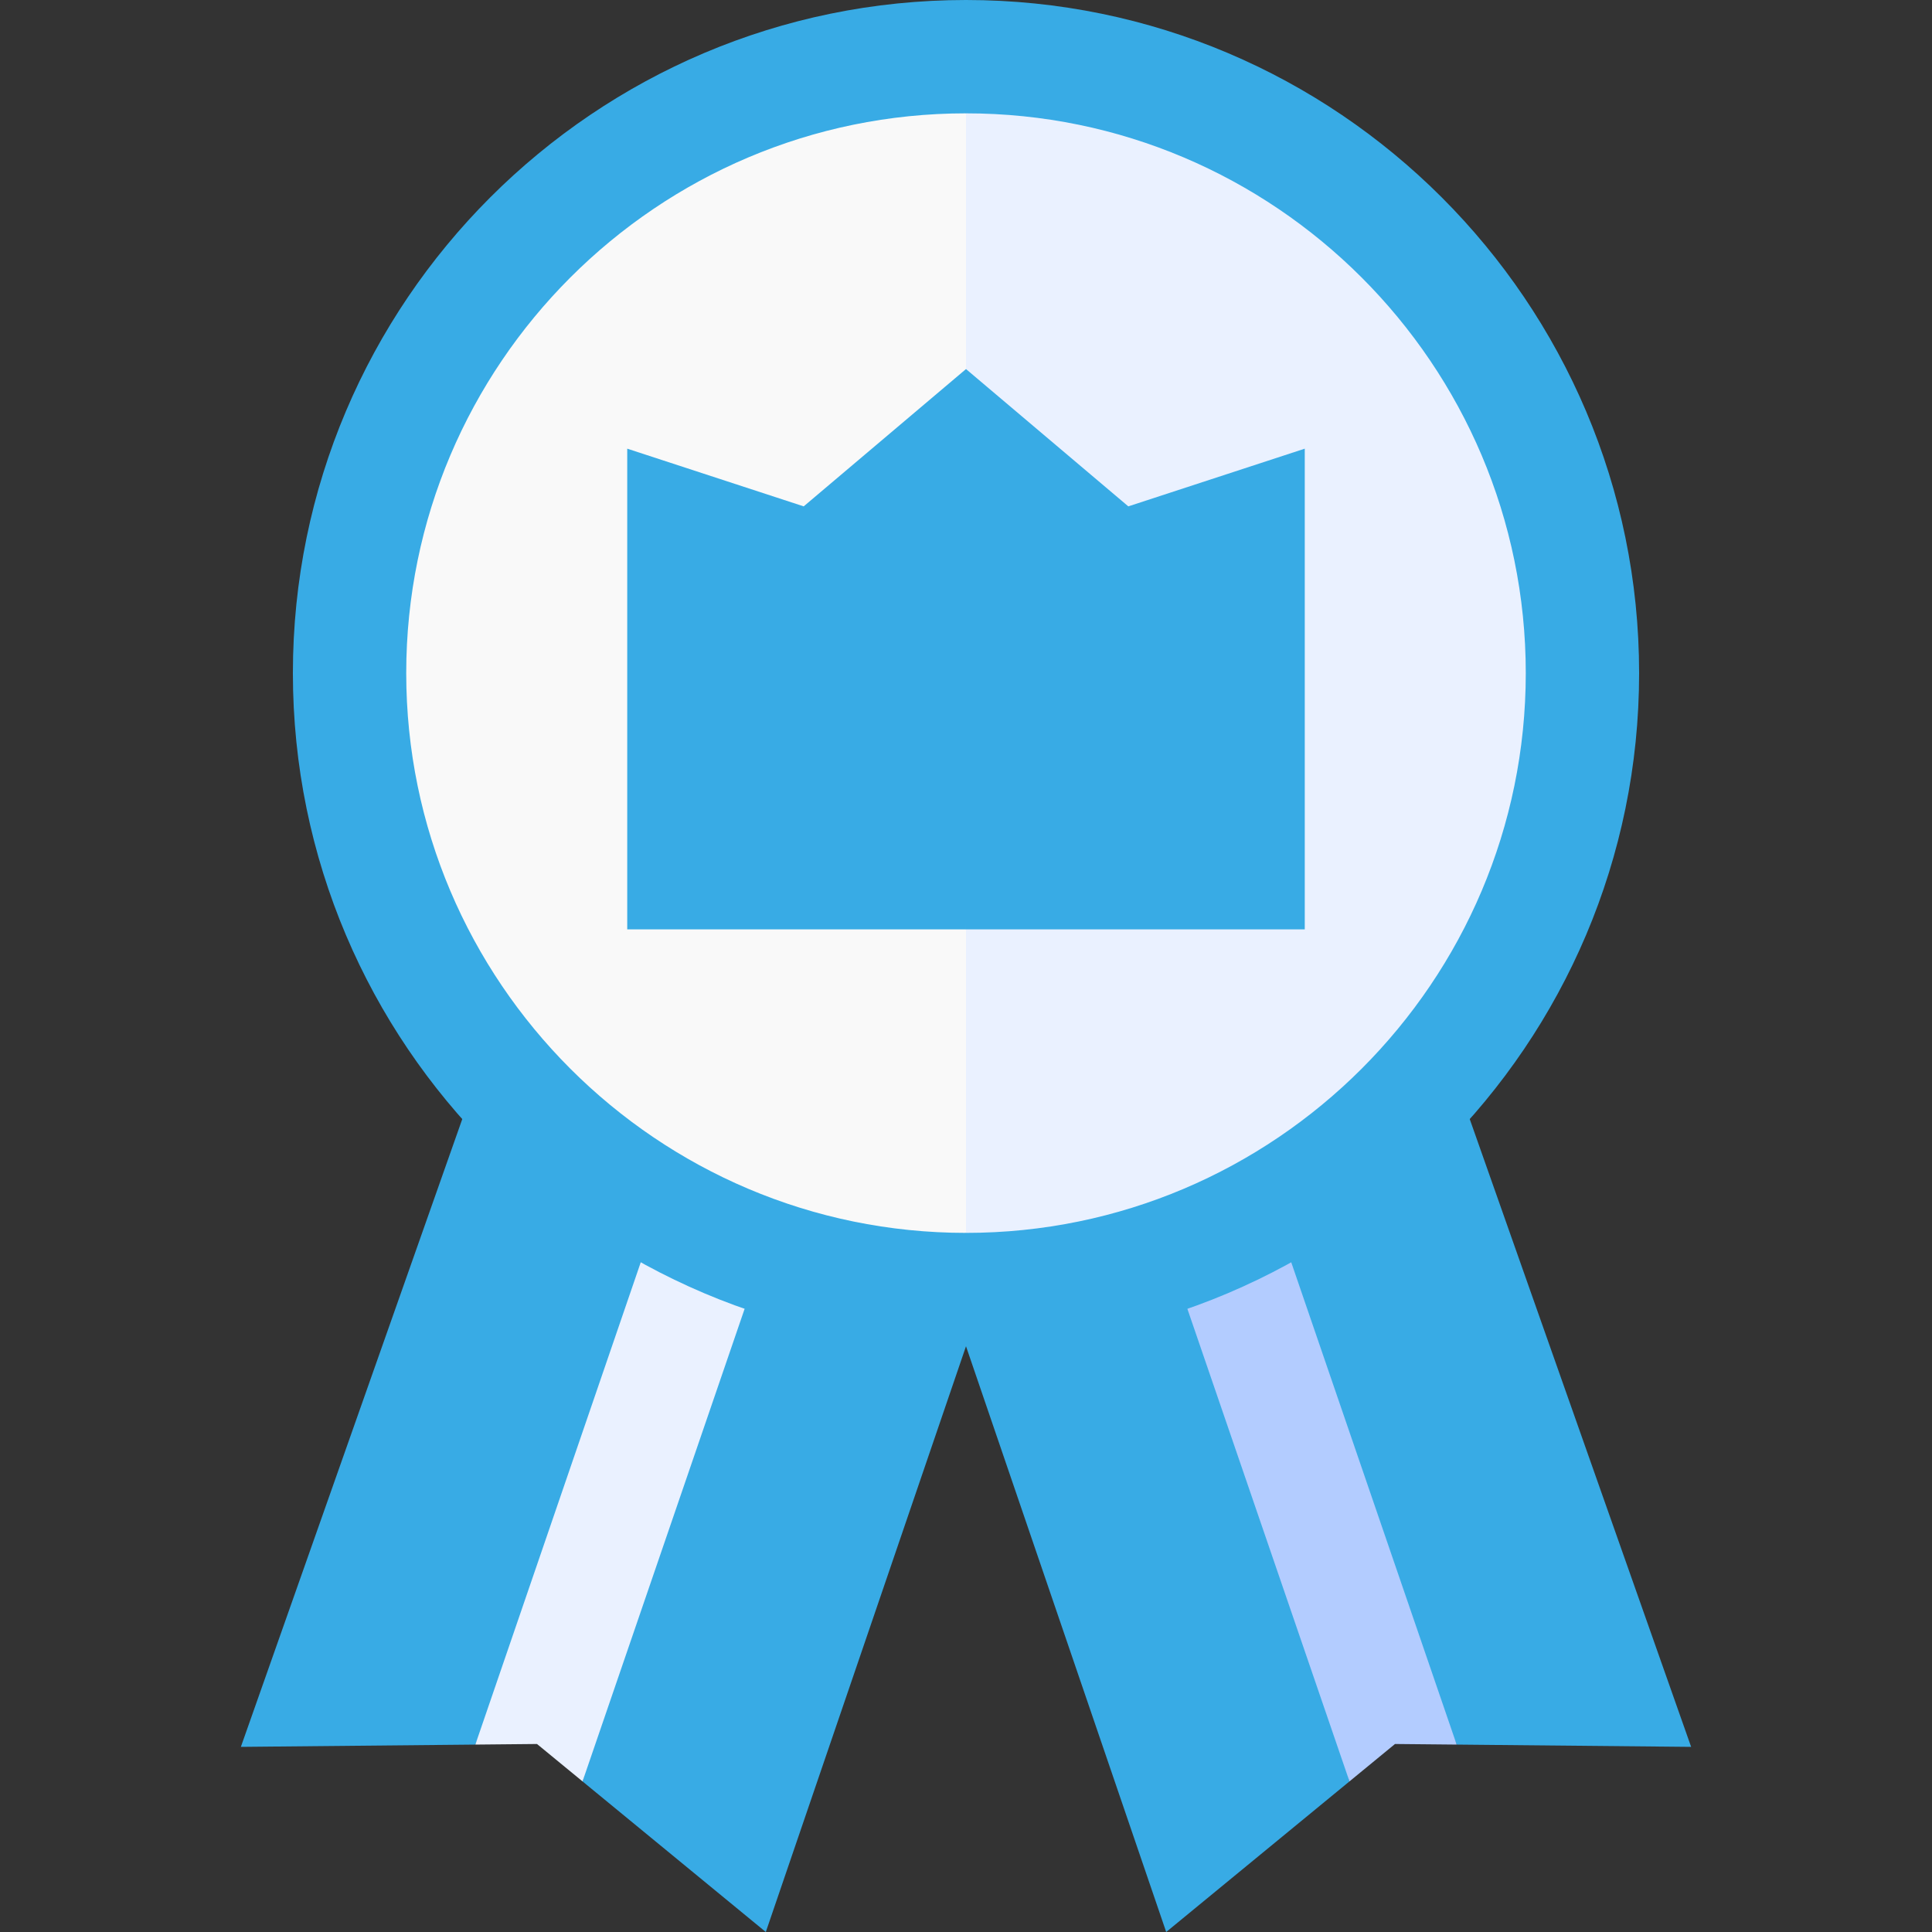
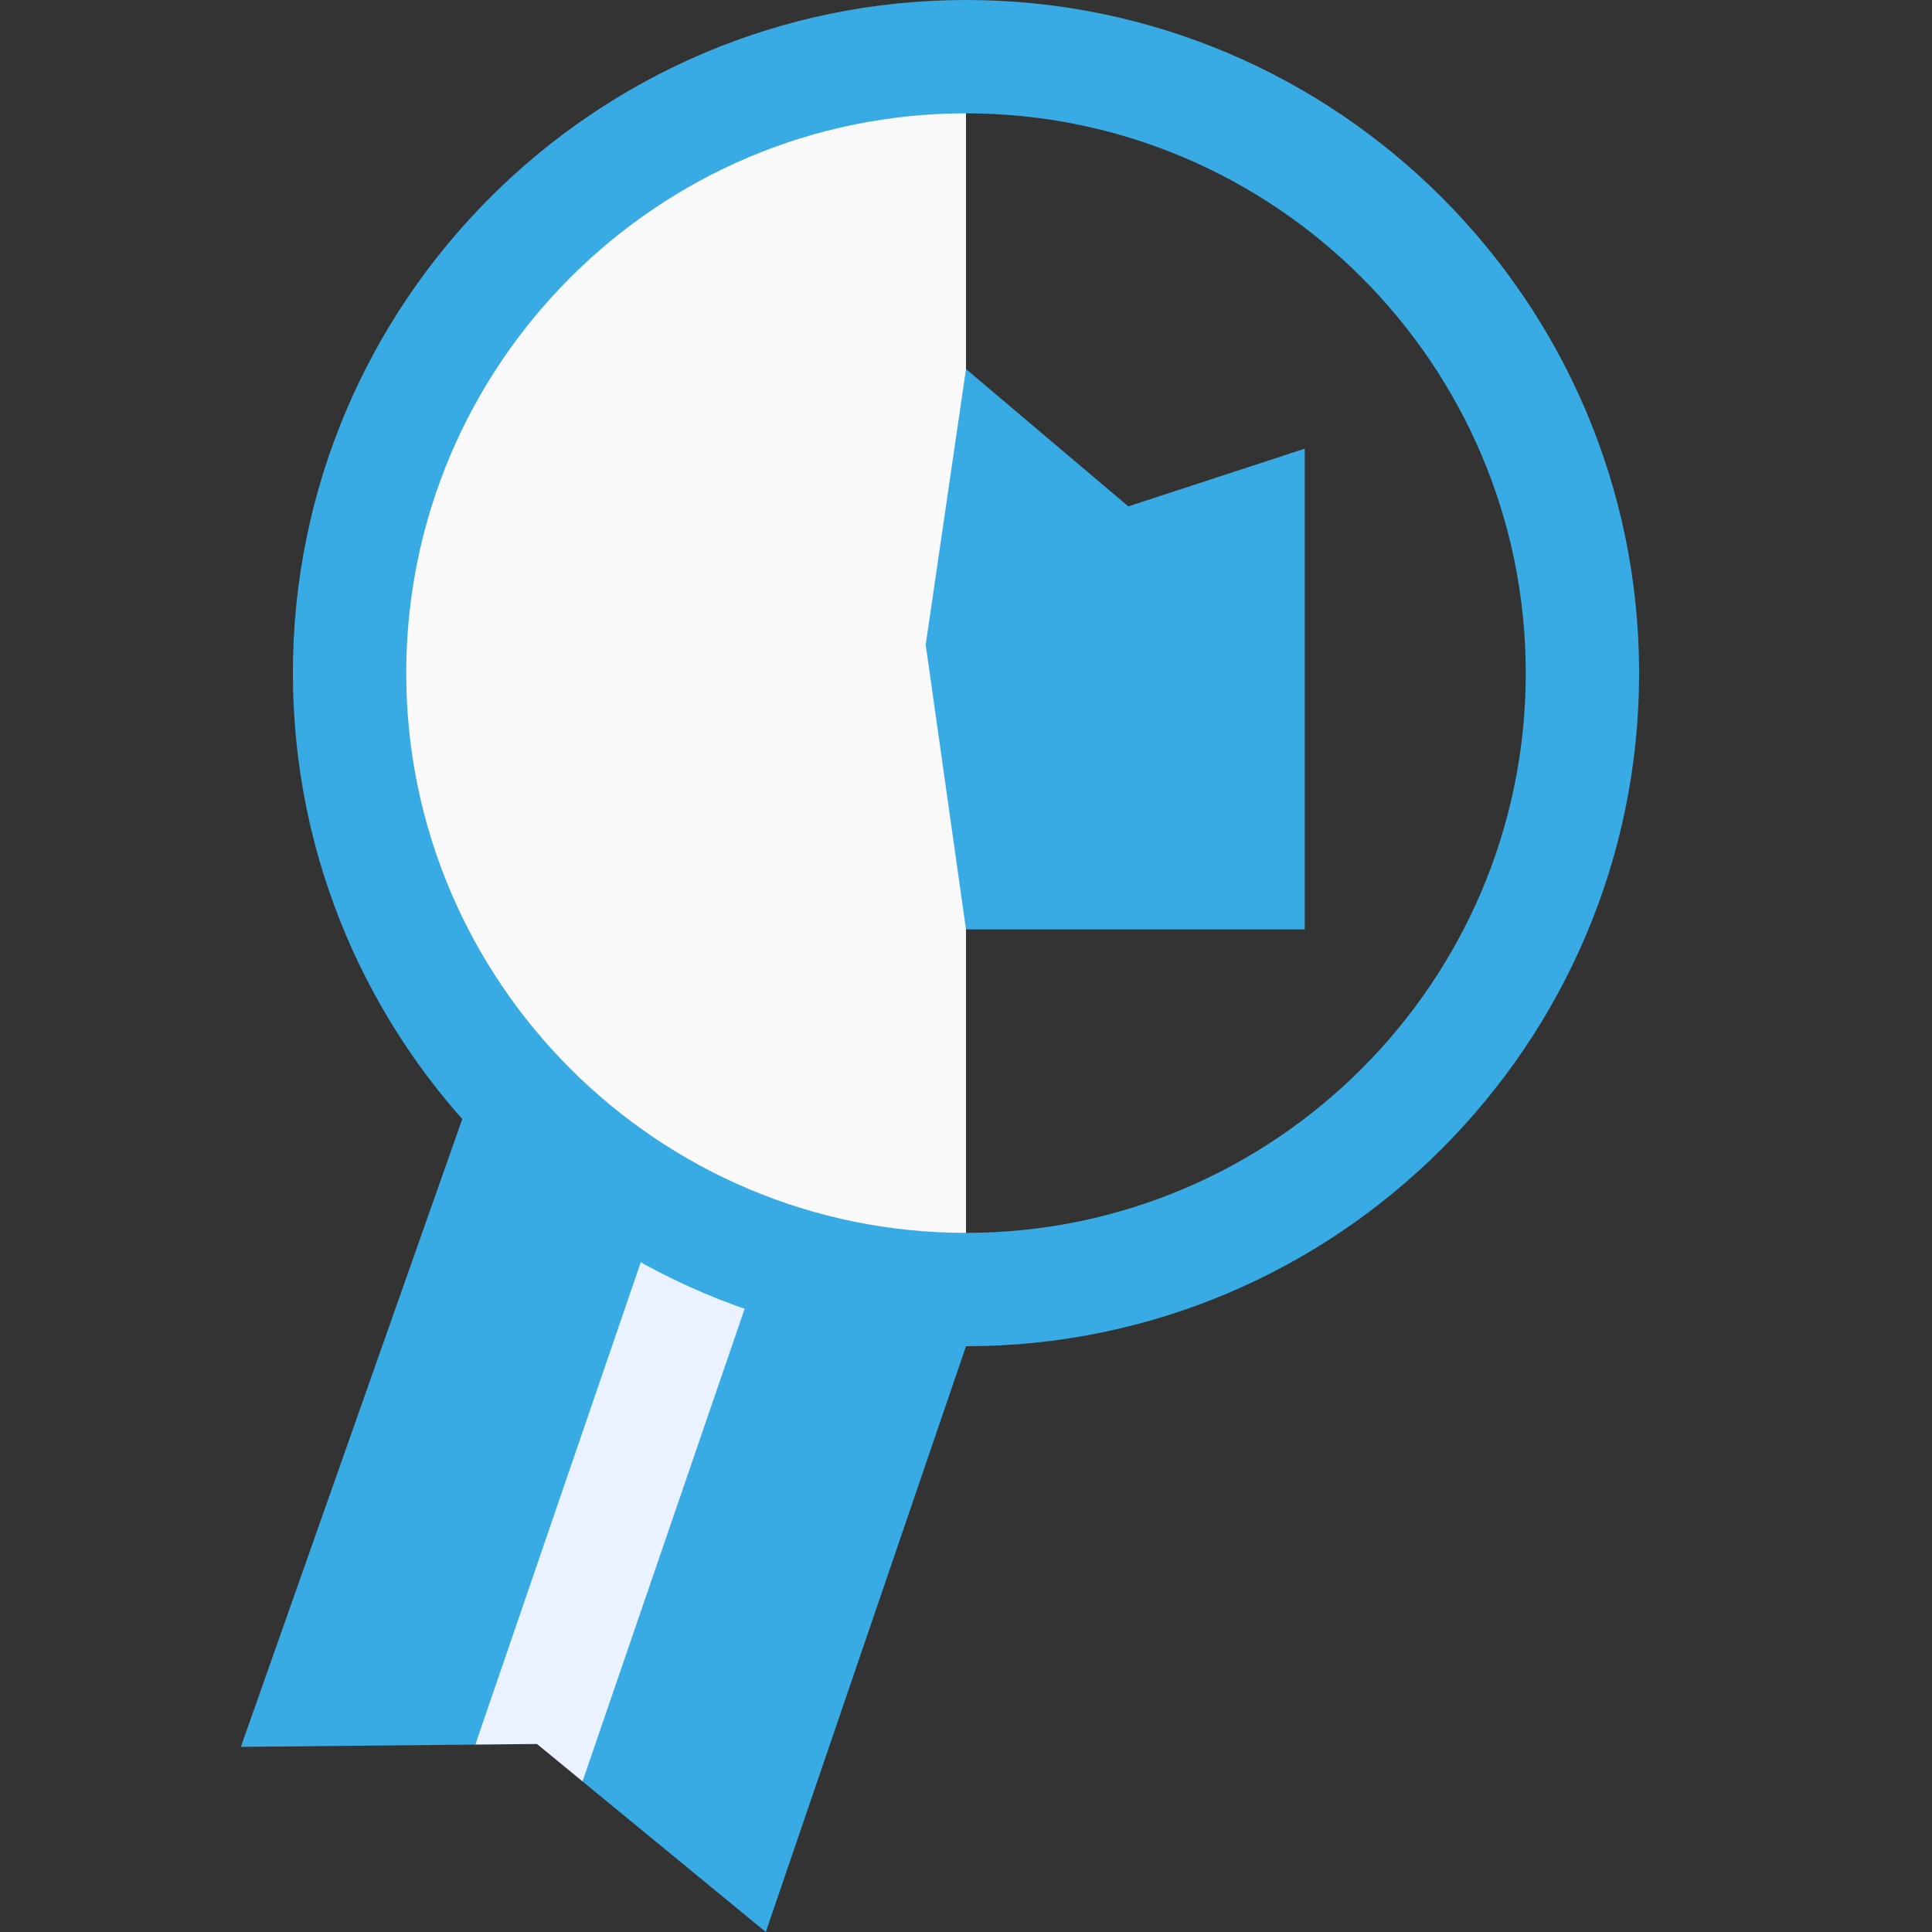
<svg xmlns="http://www.w3.org/2000/svg" version="1.1" width="512" height="512" x="0" y="0" viewBox="0 0 511.381 511.381" style="enable-background:new 0 0 512 512" xml:space="preserve" class="">
  <rect x="0" y="0" width="511.381" height="511.381" fill="#333333" stroke="none" />
  <g>
    <g>
      <g>
        <path d="m125.442 287.462-61.686 174.917 62.062-.604 76.539-174.313z" fill="#38abe5" data-original="#80aaff" style="" class="" />
        <path d="m202.357 287.462-48.166 184.059 48.51 39.86 52.989-155.04v-68.879z" fill="#38abe5" data-original="#80aaff" style="" class="" />
        <path d="m185.603 287.462-59.785 174.313 16.319-.158 12.054 9.904 63.128-184.059z" fill="#eaf1ff" data-original="#eaf1ff" style="" class="" />
      </g>
      <g>
-         <path d="m385.939 287.462 61.686 174.917-62.062-.604-76.539-174.313z" fill="#38abe5" data-original="#6680ff" style="" class="" />
-         <path d="m309.024 287.462 48.166 184.059-48.51 39.86-52.989-155.04v-68.879z" fill="#38abe5" data-original="#6680ff" style="" class="" />
-         <path d="m325.778 287.462 59.785 174.313-16.319-.158-12.054 9.904-63.128-184.059z" fill="#b3ccff" data-original="#b3ccff" style="" class="" />
-       </g>
+         </g>
      <g>
        <g>
-           <path d="m255.69 15-10.667 166.333 10.667 160c90.115 0 163.167-73.052 163.167-163.166 0-90.115-73.052-163.167-163.167-163.167z" fill="#eaf1ff" data-original="#eaf1ff" style="" class="" />
+           <path d="m255.69 15-10.667 166.333 10.667 160z" fill="#eaf1ff" data-original="#eaf1ff" style="" class="" />
          <path d="m92.524 178.167c0 90.114 73.052 163.166 163.167 163.166v-326.333c-90.115 0-163.167 73.052-163.167 163.167z" fill="#f9f9f9" data-original="#f9f9f9" style="" class="" />
        </g>
        <g>
          <path d="m433.857 178.167c0-98.242-79.926-178.167-178.167-178.167l-10.667 10.667 10.667 19.333c81.699 0 148.167 66.467 148.167 148.167 0 81.699-66.468 148.166-148.167 148.166l-10.667 15 10.667 15c98.241 0 178.167-79.925 178.167-178.166z" fill="#38abe5" data-original="#fdae02" style="" class="" />
          <path d="m255.69 326.333c-81.699 0-148.166-66.467-148.166-148.166 0-81.7 66.467-148.167 148.166-148.167v-30c-98.241 0-178.166 79.925-178.166 178.167 0 98.241 79.925 178.166 178.166 178.166z" fill="#38abe5" data-original="#fdcb02" style="" class="" />
        </g>
      </g>
      <g>
        <path d="m345.357 118.759-46.704 15.271-42.963-36.344-10.666 72.981 10.666 75.333h89.667z" fill="#38abe5" data-original="#fd9002" style="" class="" />
-         <path d="m255.69 97.686-42.962 36.344-46.704-15.271v127.241h89.666z" fill="#38abe5" data-original="#fdae02" style="" class="" />
      </g>
    </g>
  </g>
</svg>